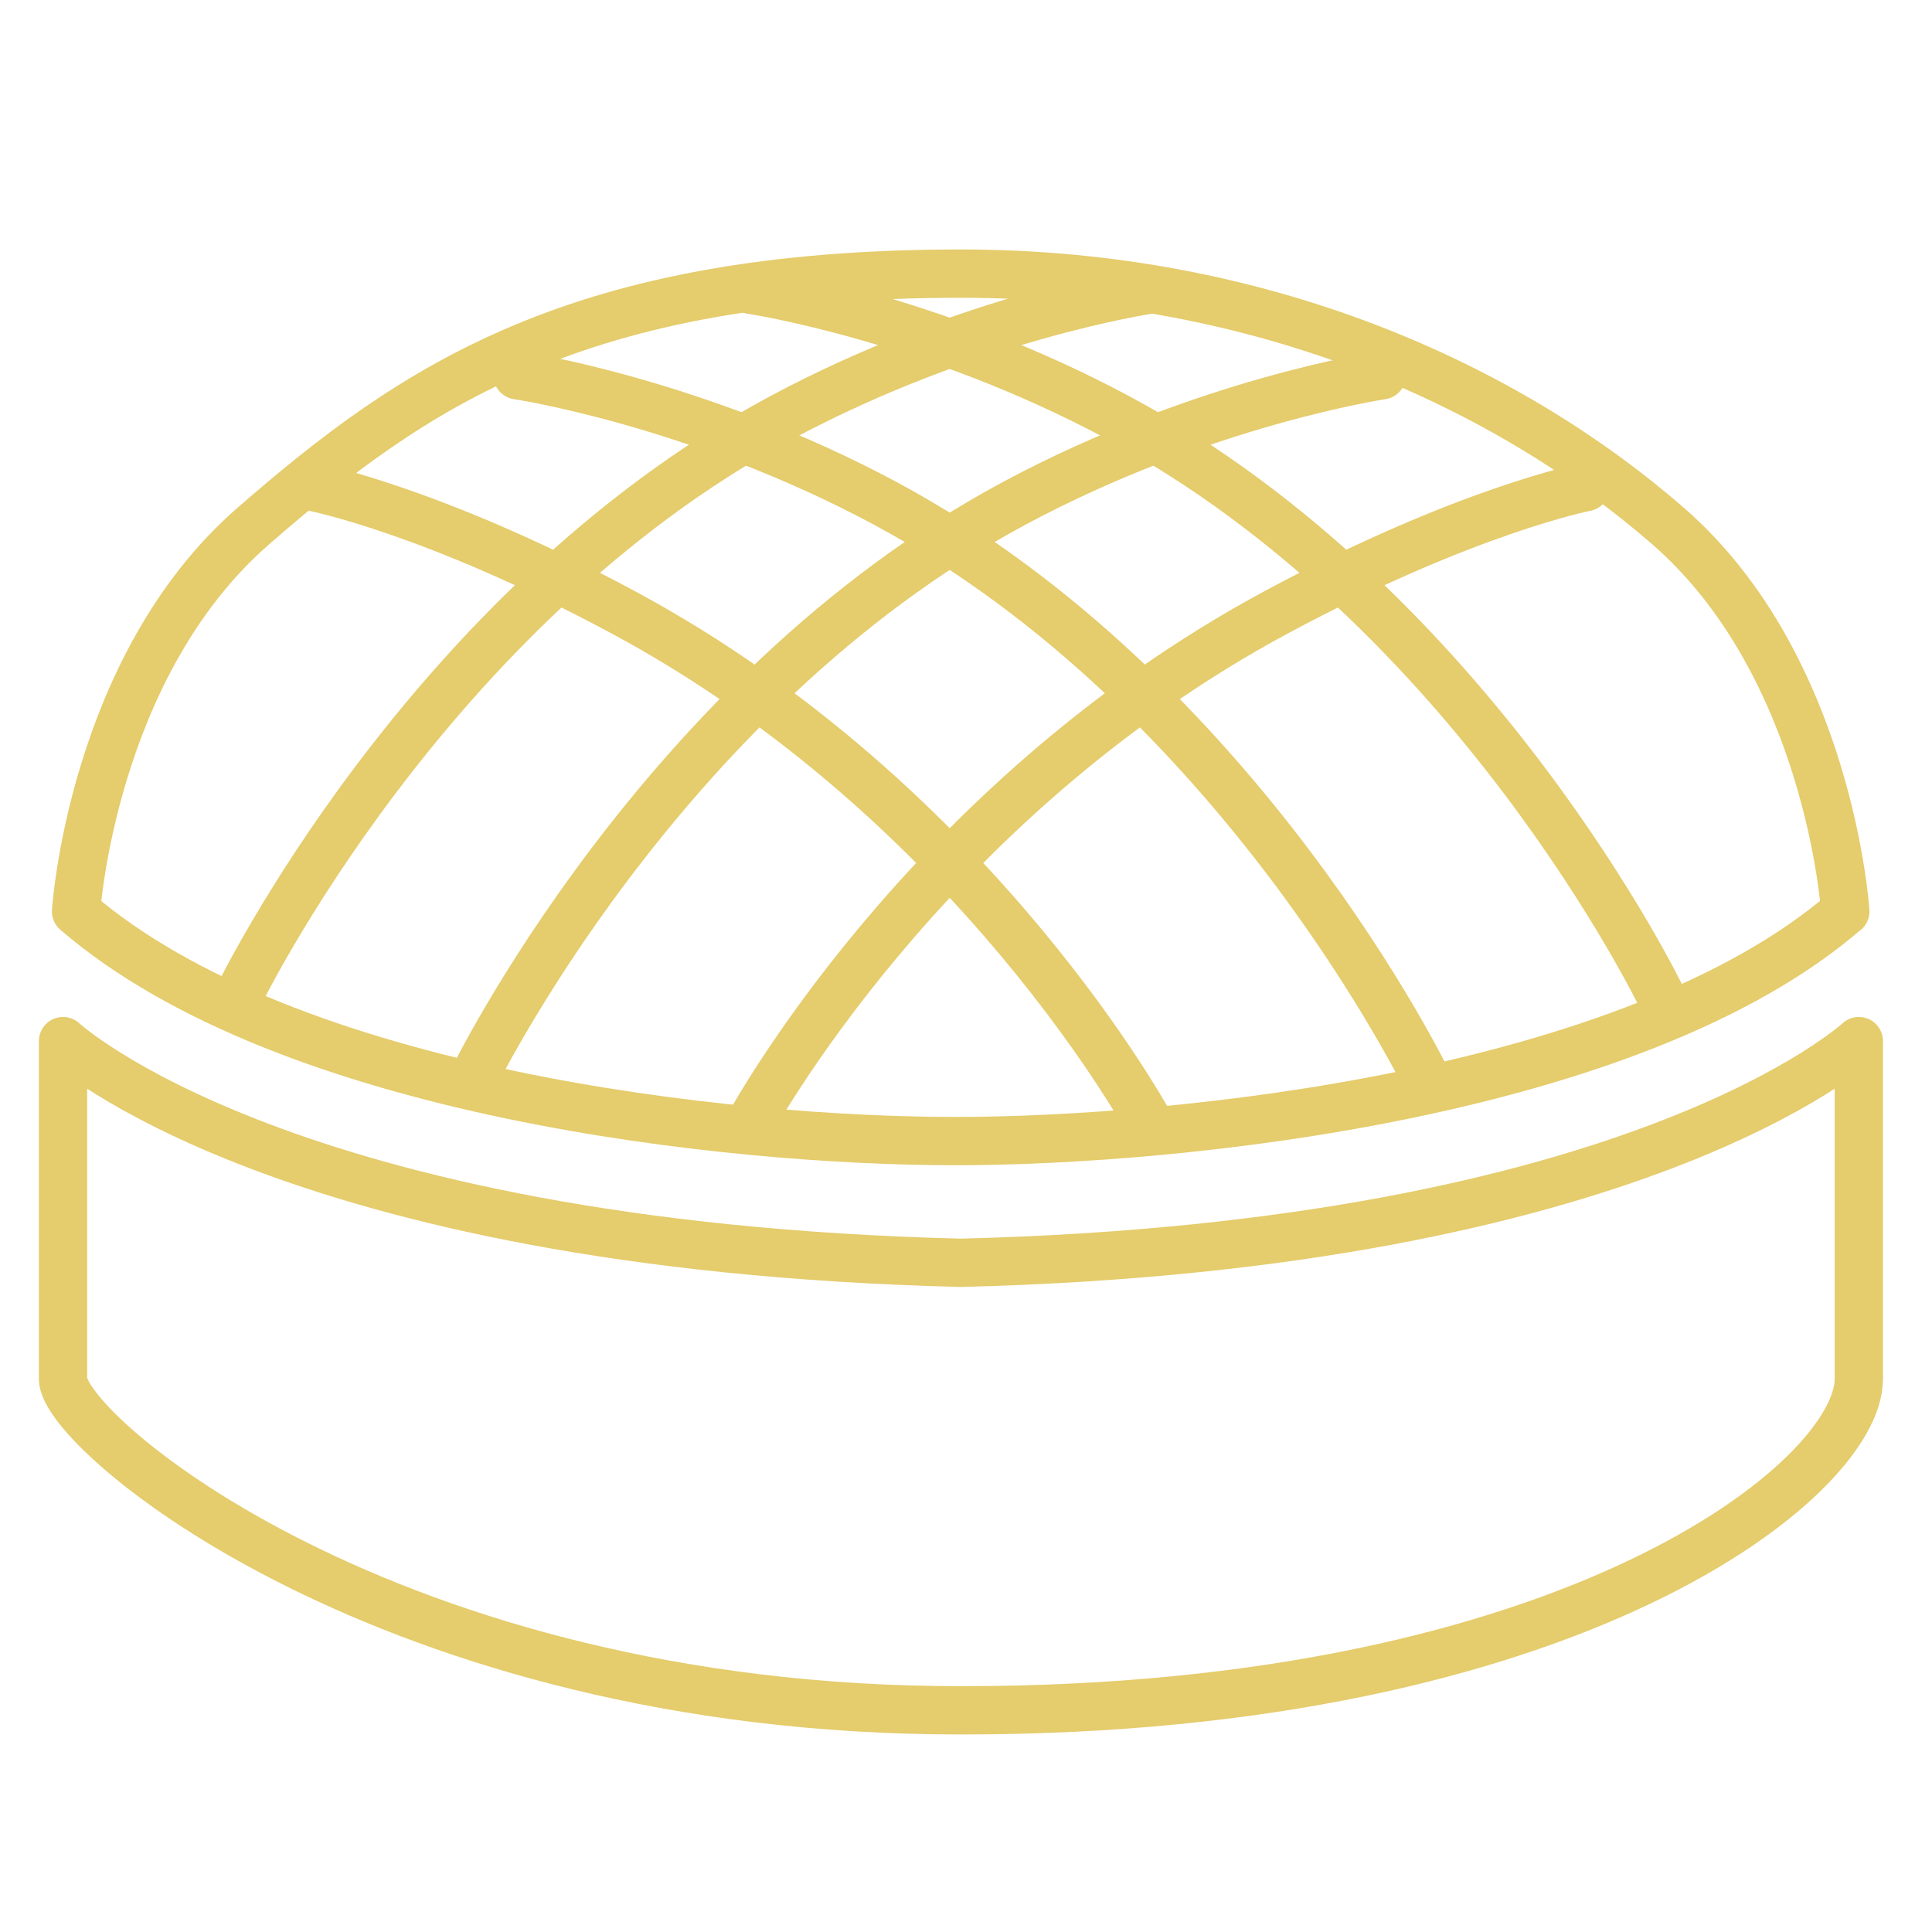
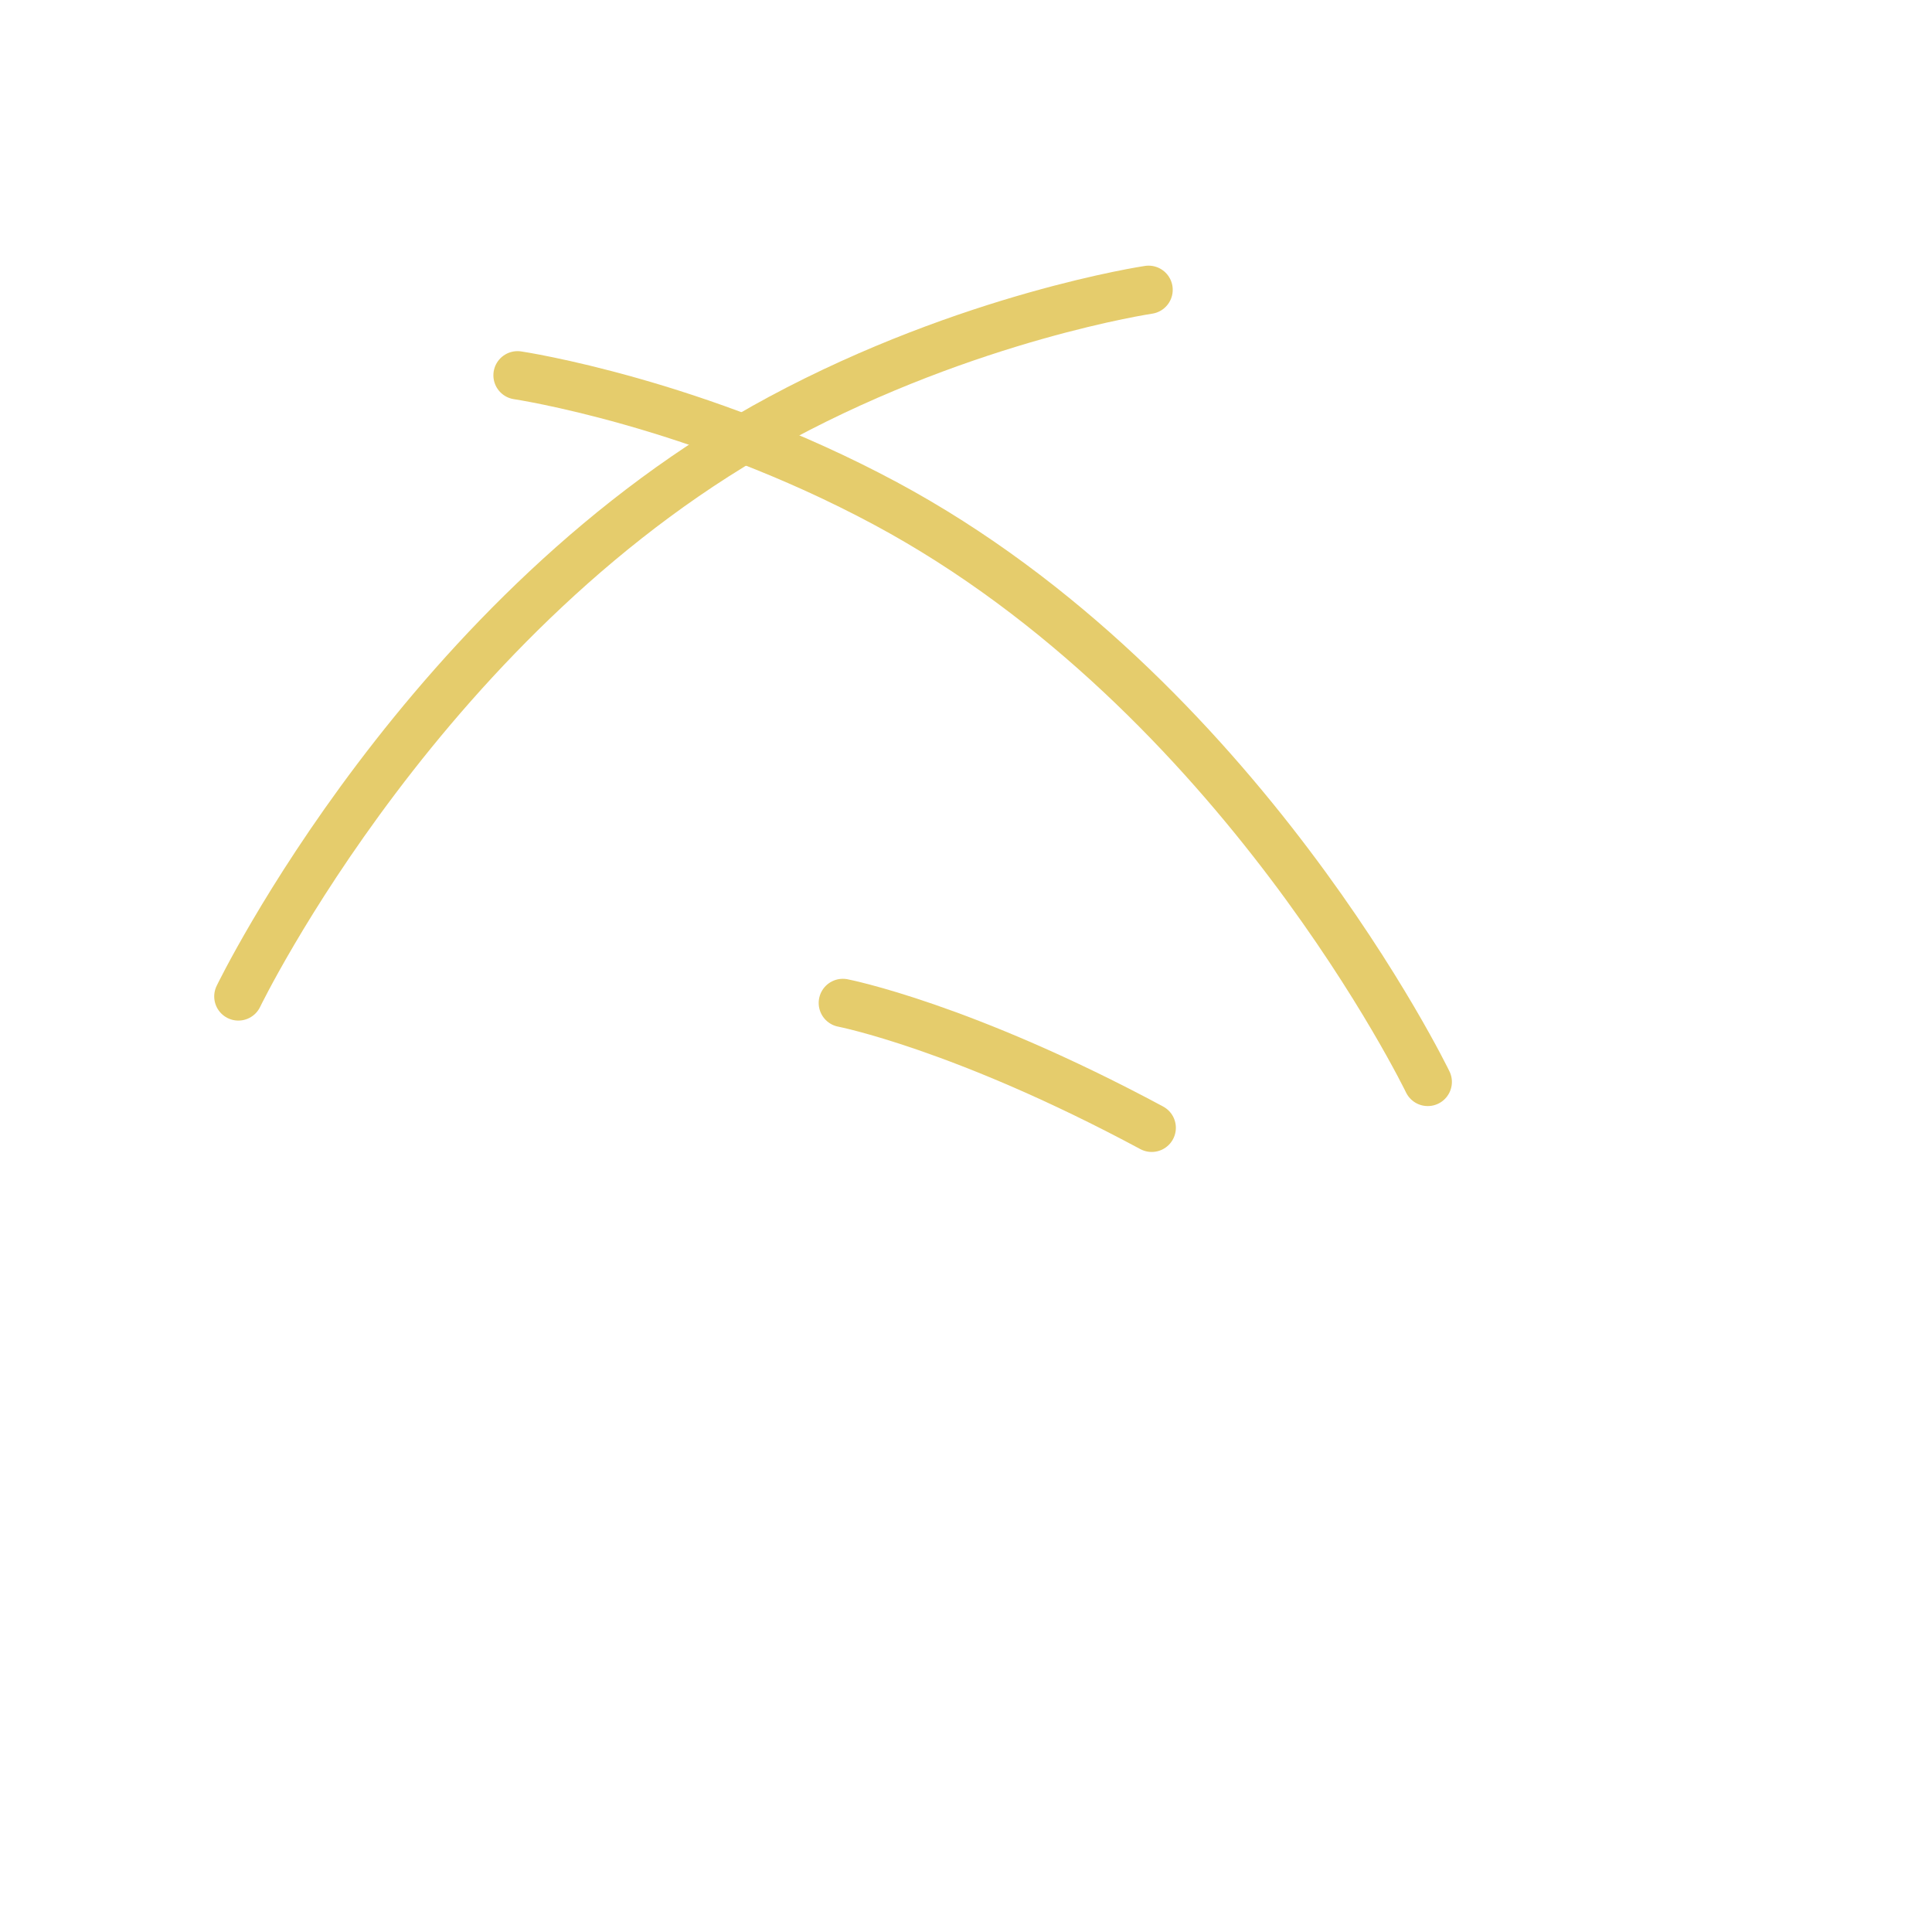
<svg xmlns="http://www.w3.org/2000/svg" id="_レイヤー_2" data-name="レイヤー 2" viewBox="0 0 80 80">
  <defs>
    <style>
      .cls-1 {
        fill: #fff;
      }

      .cls-2 {
        fill: none;
        stroke: #e5cc6c;
        stroke-linecap: round;
        stroke-linejoin: round;
        stroke-width: 2px;
      }
    </style>
  </defs>
  <g id="_レイヤー_1-2" data-name="レイヤー 1">
    <g>
      <rect class="cls-1" width="80" height="80" />
      <g>
-         <path class="cls-2" d="M76.41,37.74s-.65-10.13-7.33-15.95c-6.61-5.76-16.76-10.46-29.3-10.46-15.91,0-22.68,4.7-29.3,10.46-6.68,5.82-7.33,15.95-7.33,15.95,8.77,7.57,27.09,9.51,36.39,9.51s28.09-1.94,36.86-9.51Z" />
-         <path class="cls-2" d="M39.79,52.29c-28.05-.7-37.18-9.18-37.18-9.18v13.99c0,2.23,13.52,13.72,37.12,13.72h0s.02,0,.06,0,.06,0,.06,0c25.26,0,37.12-9.58,37.12-13.72v-13.99s-9.13,8.48-37.18,9.18Z" />
        <path class="cls-2" d="M9.87,41.26s7.76-16.06,22.45-23.95c7.84-4.21,15.24-5.31,15.24-5.31" />
-         <path class="cls-2" d="M19.53,44.8s7.76-16.06,22.45-23.95c7.84-4.21,15.24-5.31,15.24-5.31" />
-         <path class="cls-2" d="M30.96,46.7s7.21-13.47,21.91-21.36c7.84-4.21,12.79-5.17,12.79-5.17" />
-         <path class="cls-2" d="M68.78,41.26s-7.76-16.06-22.45-23.95c-7.84-4.21-15.24-5.31-15.24-5.31" />
        <path class="cls-2" d="M59.12,44.8s-7.76-16.06-22.45-23.95c-7.84-4.21-15.24-5.31-15.24-5.31" />
-         <path class="cls-2" d="M47.69,46.7s-7.21-13.47-21.91-21.36c-7.84-4.21-12.79-5.17-12.79-5.17" />
+         <path class="cls-2" d="M47.69,46.7c-7.84-4.21-12.79-5.17-12.79-5.17" />
      </g>
    </g>
  </g>
</svg>